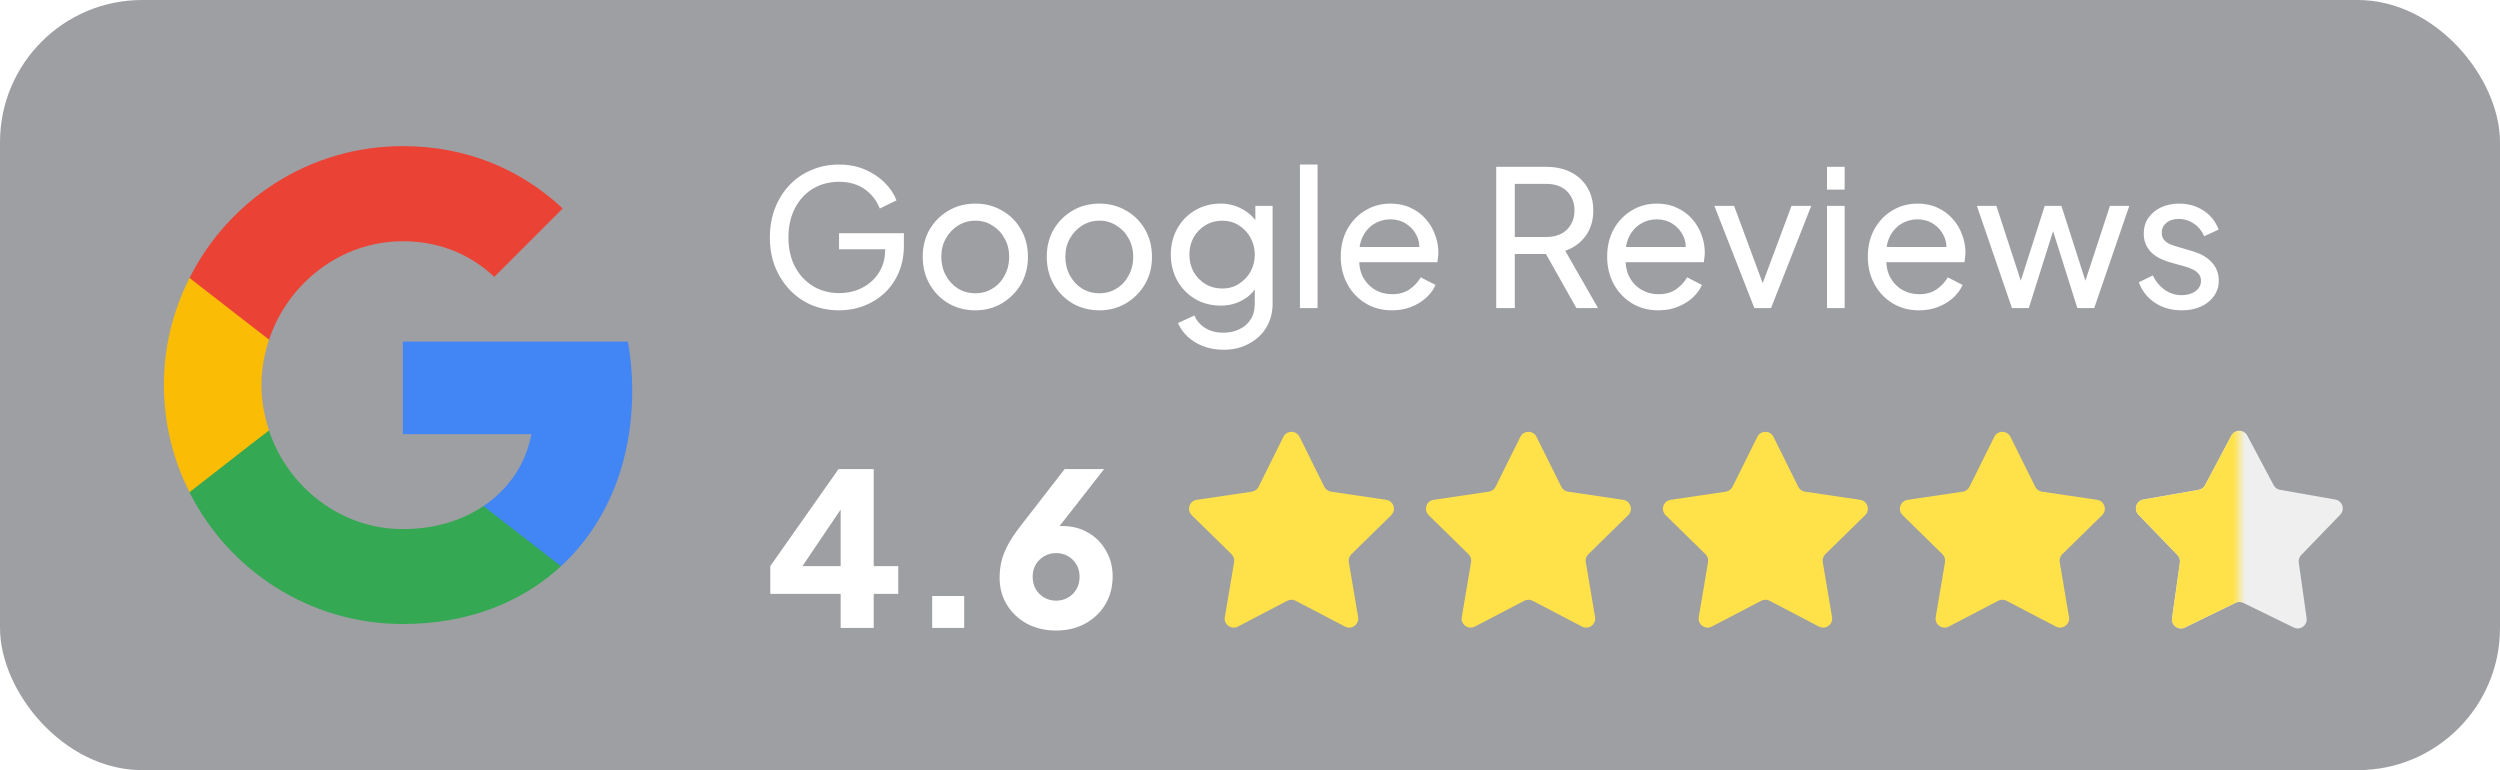
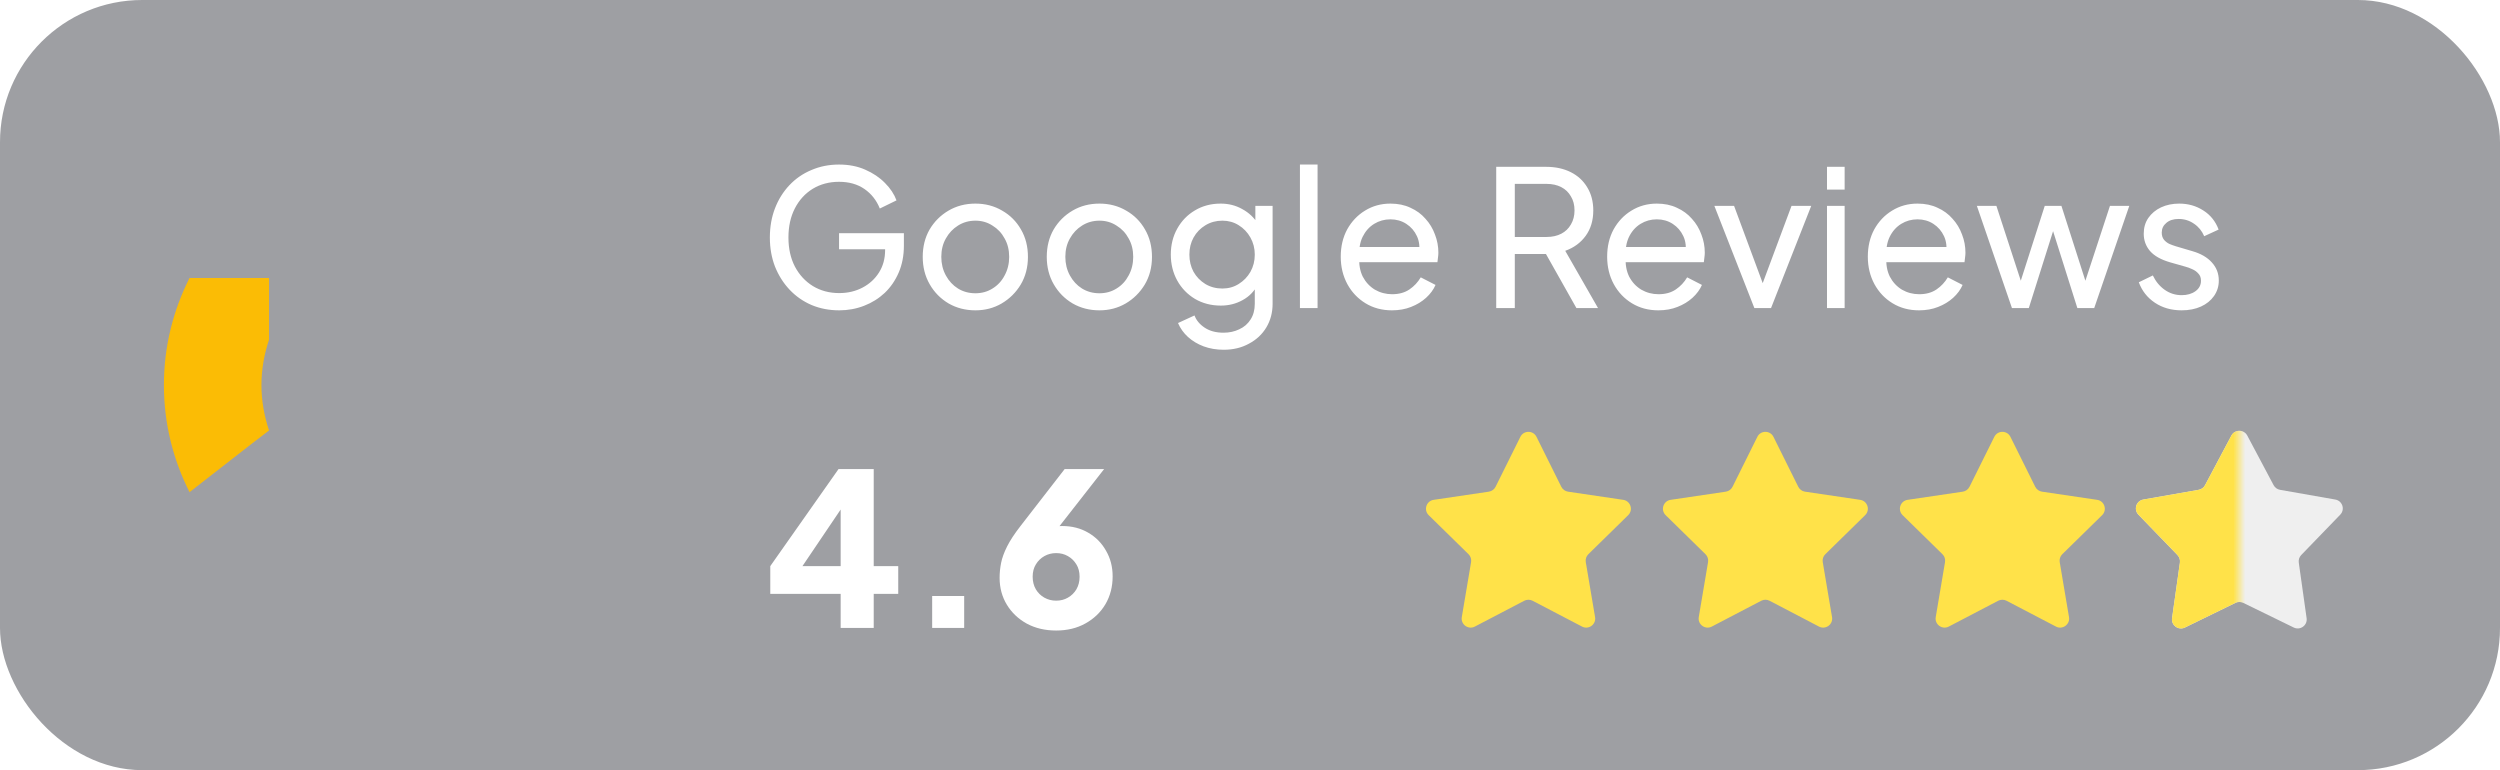
<svg xmlns="http://www.w3.org/2000/svg" width="211" height="65" viewBox="0 0 211 65" fill="none">
  <g filter="url(#filter0_b_1347_430)">
    <rect width="211" height="65" rx="12" fill="#2A2C34" fill-opacity="0.45" />
-     <path d="M53.36 32.957C53.36 31.527 53.232 30.152 52.993 28.832H34V36.642H44.853C44.377 39.154 42.947 41.28 40.802 42.71V47.789H47.347C51.16 44.269 53.36 39.099 53.36 32.957Z" fill="#4285F4" />
-     <path d="M33.999 52.666C39.444 52.666 44.009 50.87 47.346 47.79L40.801 42.711C39.004 43.921 36.713 44.655 33.999 44.655C28.756 44.655 24.301 41.116 22.706 36.35H15.996V41.556C19.314 48.138 26.116 52.666 33.999 52.666Z" fill="#34A853" />
    <path d="M22.707 36.331C22.304 35.121 22.066 33.838 22.066 32.499C22.066 31.161 22.304 29.878 22.707 28.668V23.461H15.997C14.622 26.174 13.834 29.236 13.834 32.499C13.834 35.763 14.622 38.824 15.997 41.538L21.222 37.468L22.707 36.331Z" fill="#FBBC05" />
-     <path d="M33.999 20.362C36.969 20.362 39.609 21.389 41.718 23.369L47.493 17.594C43.991 14.33 39.444 12.332 33.999 12.332C26.116 12.332 19.314 16.86 15.996 23.46L22.706 28.667C24.301 23.9 28.756 20.362 33.999 20.362Z" fill="#EA4335" />
    <path d="M70.832 26.192C69.989 26.192 69.211 26.043 68.496 25.744C67.781 25.435 67.163 25.003 66.64 24.448C66.117 23.893 65.707 23.243 65.408 22.496C65.12 21.749 64.976 20.933 64.976 20.048C64.976 19.152 65.12 18.331 65.408 17.584C65.696 16.837 66.101 16.187 66.624 15.632C67.147 15.077 67.765 14.651 68.48 14.352C69.195 14.043 69.973 13.888 70.816 13.888C71.637 13.888 72.373 14.032 73.024 14.32C73.685 14.608 74.24 14.981 74.688 15.44C75.147 15.899 75.472 16.389 75.664 16.912L74.256 17.6C73.979 16.907 73.547 16.357 72.96 15.952C72.373 15.547 71.659 15.344 70.816 15.344C69.984 15.344 69.243 15.541 68.592 15.936C67.952 16.331 67.451 16.88 67.088 17.584C66.725 18.288 66.544 19.109 66.544 20.048C66.544 20.976 66.725 21.792 67.088 22.496C67.461 23.2 67.968 23.749 68.608 24.144C69.259 24.539 70 24.736 70.832 24.736C71.557 24.736 72.213 24.581 72.8 24.272C73.387 23.963 73.851 23.536 74.192 22.992C74.533 22.448 74.704 21.819 74.704 21.104V20.368L75.424 21.04H70.816V19.68H76.288V20.736C76.288 21.568 76.144 22.32 75.856 22.992C75.568 23.664 75.173 24.24 74.672 24.72C74.171 25.189 73.589 25.552 72.928 25.808C72.267 26.064 71.568 26.192 70.832 26.192ZM82.326 26.192C81.494 26.192 80.742 26 80.07 25.616C79.398 25.221 78.865 24.683 78.47 24C78.076 23.317 77.878 22.544 77.878 21.68C77.878 20.816 78.07 20.048 78.454 19.376C78.849 18.704 79.382 18.171 80.054 17.776C80.726 17.381 81.484 17.184 82.326 17.184C83.158 17.184 83.91 17.381 84.582 17.776C85.254 18.16 85.782 18.688 86.166 19.36C86.561 20.032 86.758 20.805 86.758 21.68C86.758 22.555 86.555 23.333 86.15 24.016C85.745 24.688 85.206 25.221 84.534 25.616C83.873 26 83.137 26.192 82.326 26.192ZM82.326 24.752C82.859 24.752 83.34 24.619 83.766 24.352C84.204 24.085 84.545 23.717 84.79 23.248C85.046 22.779 85.174 22.256 85.174 21.68C85.174 21.093 85.046 20.576 84.79 20.128C84.545 19.669 84.204 19.307 83.766 19.04C83.34 18.763 82.859 18.624 82.326 18.624C81.782 18.624 81.291 18.763 80.854 19.04C80.427 19.307 80.086 19.669 79.83 20.128C79.574 20.576 79.446 21.093 79.446 21.68C79.446 22.256 79.574 22.779 79.83 23.248C80.086 23.717 80.427 24.085 80.854 24.352C81.291 24.619 81.782 24.752 82.326 24.752ZM92.795 26.192C91.963 26.192 91.211 26 90.539 25.616C89.867 25.221 89.334 24.683 88.939 24C88.544 23.317 88.347 22.544 88.347 21.68C88.347 20.816 88.539 20.048 88.923 19.376C89.317 18.704 89.851 18.171 90.523 17.776C91.195 17.381 91.952 17.184 92.795 17.184C93.627 17.184 94.379 17.381 95.051 17.776C95.723 18.16 96.251 18.688 96.635 19.36C97.029 20.032 97.227 20.805 97.227 21.68C97.227 22.555 97.024 23.333 96.619 24.016C96.213 24.688 95.675 25.221 95.003 25.616C94.341 26 93.606 26.192 92.795 26.192ZM92.795 24.752C93.328 24.752 93.808 24.619 94.235 24.352C94.672 24.085 95.013 23.717 95.259 23.248C95.515 22.779 95.643 22.256 95.643 21.68C95.643 21.093 95.515 20.576 95.259 20.128C95.013 19.669 94.672 19.307 94.235 19.04C93.808 18.763 93.328 18.624 92.795 18.624C92.251 18.624 91.76 18.763 91.323 19.04C90.896 19.307 90.555 19.669 90.299 20.128C90.043 20.576 89.915 21.093 89.915 21.68C89.915 22.256 90.043 22.779 90.299 23.248C90.555 23.717 90.896 24.085 91.323 24.352C91.76 24.619 92.251 24.752 92.795 24.752ZM103.28 29.52C102.672 29.52 102.106 29.424 101.584 29.232C101.072 29.04 100.629 28.773 100.256 28.432C99.893 28.101 99.616 27.712 99.424 27.264L100.816 26.624C100.965 27.029 101.248 27.371 101.664 27.648C102.09 27.936 102.624 28.08 103.264 28.08C103.754 28.08 104.197 27.984 104.592 27.792C104.997 27.611 105.317 27.333 105.552 26.96C105.786 26.597 105.904 26.155 105.904 25.632V23.696L106.176 23.984C105.877 24.571 105.445 25.019 104.88 25.328C104.325 25.637 103.712 25.792 103.04 25.792C102.229 25.792 101.504 25.605 100.864 25.232C100.224 24.848 99.722 24.331 99.36 23.68C98.997 23.019 98.816 22.288 98.816 21.488C98.816 20.677 98.997 19.947 99.36 19.296C99.722 18.645 100.218 18.133 100.848 17.76C101.488 17.376 102.213 17.184 103.024 17.184C103.696 17.184 104.304 17.339 104.848 17.648C105.402 17.947 105.845 18.363 106.176 18.896L105.952 19.296V17.376H107.408V25.632C107.408 26.379 107.232 27.045 106.88 27.632C106.528 28.219 106.037 28.677 105.408 29.008C104.789 29.349 104.08 29.52 103.28 29.52ZM103.168 24.352C103.68 24.352 104.138 24.224 104.544 23.968C104.96 23.712 105.29 23.371 105.536 22.944C105.781 22.507 105.904 22.021 105.904 21.488C105.904 20.965 105.781 20.485 105.536 20.048C105.29 19.611 104.96 19.264 104.544 19.008C104.138 18.752 103.68 18.624 103.168 18.624C102.645 18.624 102.17 18.752 101.744 19.008C101.317 19.264 100.981 19.611 100.736 20.048C100.501 20.475 100.384 20.955 100.384 21.488C100.384 22.021 100.501 22.507 100.736 22.944C100.981 23.371 101.312 23.712 101.728 23.968C102.154 24.224 102.634 24.352 103.168 24.352ZM109.715 26V13.888H111.203V26H109.715ZM117.479 26.192C116.647 26.192 115.906 25.995 115.255 25.6C114.605 25.205 114.093 24.667 113.719 23.984C113.346 23.291 113.159 22.517 113.159 21.664C113.159 20.8 113.341 20.032 113.703 19.36C114.077 18.688 114.578 18.16 115.207 17.776C115.847 17.381 116.562 17.184 117.351 17.184C117.991 17.184 118.557 17.301 119.047 17.536C119.549 17.76 119.97 18.069 120.311 18.464C120.663 18.848 120.93 19.291 121.111 19.792C121.303 20.283 121.399 20.795 121.399 21.328C121.399 21.445 121.389 21.579 121.367 21.728C121.357 21.867 121.341 22 121.319 22.128H114.247V20.848H120.455L119.751 21.424C119.847 20.869 119.794 20.373 119.591 19.936C119.389 19.499 119.09 19.152 118.695 18.896C118.301 18.64 117.853 18.512 117.351 18.512C116.85 18.512 116.391 18.64 115.975 18.896C115.559 19.152 115.234 19.52 114.999 20C114.775 20.469 114.685 21.029 114.727 21.68C114.685 22.309 114.781 22.864 115.015 23.344C115.261 23.813 115.602 24.181 116.039 24.448C116.487 24.704 116.973 24.832 117.495 24.832C118.071 24.832 118.557 24.699 118.951 24.432C119.346 24.165 119.666 23.824 119.911 23.408L121.159 24.048C120.989 24.443 120.722 24.805 120.359 25.136C120.007 25.456 119.586 25.712 119.095 25.904C118.615 26.096 118.077 26.192 117.479 26.192ZM126.281 26V14.08H130.489C131.278 14.08 131.972 14.229 132.569 14.528C133.166 14.827 133.63 15.253 133.961 15.808C134.302 16.363 134.473 17.013 134.473 17.76C134.473 18.603 134.26 19.317 133.833 19.904C133.406 20.491 132.83 20.912 132.105 21.168L134.873 26H133.049L130.137 20.832L131.177 21.44H127.849V26H126.281ZM127.849 20H130.537C131.006 20 131.417 19.909 131.769 19.728C132.121 19.547 132.393 19.285 132.585 18.944C132.788 18.603 132.889 18.208 132.889 17.76C132.889 17.301 132.788 16.907 132.585 16.576C132.393 16.235 132.121 15.973 131.769 15.792C131.417 15.611 131.006 15.52 130.537 15.52H127.849V20ZM139.964 26.192C139.132 26.192 138.39 25.995 137.74 25.6C137.089 25.205 136.577 24.667 136.204 23.984C135.83 23.291 135.644 22.517 135.644 21.664C135.644 20.8 135.825 20.032 136.188 19.36C136.561 18.688 137.062 18.16 137.692 17.776C138.332 17.381 139.046 17.184 139.836 17.184C140.476 17.184 141.041 17.301 141.532 17.536C142.033 17.76 142.454 18.069 142.796 18.464C143.148 18.848 143.414 19.291 143.596 19.792C143.788 20.283 143.884 20.795 143.884 21.328C143.884 21.445 143.873 21.579 143.852 21.728C143.841 21.867 143.825 22 143.804 22.128H136.732V20.848H142.94L142.236 21.424C142.332 20.869 142.278 20.373 142.076 19.936C141.873 19.499 141.574 19.152 141.18 18.896C140.785 18.64 140.337 18.512 139.836 18.512C139.334 18.512 138.876 18.64 138.46 18.896C138.044 19.152 137.718 19.52 137.484 20C137.26 20.469 137.169 21.029 137.212 21.68C137.169 22.309 137.265 22.864 137.5 23.344C137.745 23.813 138.086 24.181 138.524 24.448C138.972 24.704 139.457 24.832 139.98 24.832C140.556 24.832 141.041 24.699 141.436 24.432C141.83 24.165 142.15 23.824 142.396 23.408L143.644 24.048C143.473 24.443 143.206 24.805 142.844 25.136C142.492 25.456 142.07 25.712 141.58 25.904C141.1 26.096 140.561 26.192 139.964 26.192ZM148.068 26L144.692 17.376H146.356L149.06 24.672H148.484L151.204 17.376H152.868L149.476 26H148.068ZM154.199 26V17.376H155.687V26H154.199ZM154.199 16V14.08H155.687V16H154.199ZM161.964 26.192C161.132 26.192 160.39 25.995 159.74 25.6C159.089 25.205 158.577 24.667 158.204 23.984C157.83 23.291 157.644 22.517 157.644 21.664C157.644 20.8 157.825 20.032 158.188 19.36C158.561 18.688 159.062 18.16 159.692 17.776C160.332 17.381 161.046 17.184 161.836 17.184C162.476 17.184 163.041 17.301 163.532 17.536C164.033 17.76 164.454 18.069 164.796 18.464C165.148 18.848 165.414 19.291 165.596 19.792C165.788 20.283 165.884 20.795 165.884 21.328C165.884 21.445 165.873 21.579 165.852 21.728C165.841 21.867 165.825 22 165.804 22.128H158.732V20.848H164.94L164.236 21.424C164.332 20.869 164.278 20.373 164.076 19.936C163.873 19.499 163.574 19.152 163.18 18.896C162.785 18.64 162.337 18.512 161.836 18.512C161.334 18.512 160.876 18.64 160.46 18.896C160.044 19.152 159.718 19.52 159.484 20C159.26 20.469 159.169 21.029 159.212 21.68C159.169 22.309 159.265 22.864 159.5 23.344C159.745 23.813 160.086 24.181 160.524 24.448C160.972 24.704 161.457 24.832 161.98 24.832C162.556 24.832 163.041 24.699 163.436 24.432C163.83 24.165 164.15 23.824 164.396 23.408L165.644 24.048C165.473 24.443 165.206 24.805 164.844 25.136C164.492 25.456 164.07 25.712 163.58 25.904C163.1 26.096 162.561 26.192 161.964 26.192ZM169.808 26L166.848 17.376H168.496L170.848 24.592L170.272 24.576L172.576 17.376H173.984L176.288 24.576L175.712 24.592L178.08 17.376H179.712L176.752 26H175.328L173.056 18.8H173.504L171.232 26H169.808ZM184.131 26.192C183.267 26.192 182.515 25.979 181.875 25.552C181.235 25.125 180.781 24.549 180.515 23.824L181.699 23.248C181.944 23.76 182.28 24.165 182.707 24.464C183.133 24.763 183.608 24.912 184.131 24.912C184.6 24.912 184.989 24.8 185.299 24.576C185.608 24.352 185.763 24.059 185.763 23.696C185.763 23.44 185.688 23.237 185.539 23.088C185.4 22.928 185.229 22.805 185.027 22.72C184.824 22.624 184.637 22.555 184.467 22.512L183.171 22.144C182.392 21.92 181.821 21.6 181.459 21.184C181.107 20.768 180.931 20.283 180.931 19.728C180.931 19.216 181.059 18.773 181.315 18.4C181.581 18.016 181.939 17.717 182.387 17.504C182.845 17.291 183.357 17.184 183.923 17.184C184.68 17.184 185.357 17.376 185.955 17.76C186.563 18.144 186.995 18.683 187.251 19.376L186.035 19.936C185.843 19.488 185.555 19.136 185.171 18.88C184.787 18.613 184.355 18.48 183.875 18.48C183.437 18.48 183.091 18.592 182.835 18.816C182.579 19.029 182.451 19.301 182.451 19.632C182.451 19.877 182.515 20.08 182.643 20.24C182.771 20.389 182.925 20.507 183.107 20.592C183.288 20.667 183.464 20.731 183.635 20.784L185.043 21.2C185.747 21.403 186.291 21.717 186.675 22.144C187.069 22.571 187.267 23.083 187.267 23.68C187.267 24.16 187.133 24.592 186.867 24.976C186.6 25.36 186.232 25.659 185.763 25.872C185.293 26.085 184.749 26.192 184.131 26.192Z" fill="white" />
    <path d="M70.951 53V50.12H65.011V47.78L70.772 39.59H73.742V47.78H75.811V50.12H73.742V53H70.951ZM67.046 48.788L66.523 47.78H70.951V41.75L71.653 41.966L67.046 48.788ZM78.675 53V50.3H81.376V53H78.675ZM89.137 53.216C88.213 53.216 87.391 53.024 86.671 52.64C85.951 52.244 85.387 51.71 84.979 51.038C84.571 50.366 84.367 49.61 84.367 48.77C84.367 48.35 84.409 47.93 84.493 47.51C84.577 47.09 84.745 46.628 84.997 46.124C85.249 45.62 85.627 45.044 86.131 44.396L89.857 39.59H93.187L88.669 45.368L88.219 44.738C88.387 44.654 88.549 44.588 88.705 44.54C88.861 44.492 89.011 44.456 89.155 44.432C89.311 44.408 89.473 44.396 89.641 44.396C90.469 44.396 91.201 44.582 91.837 44.954C92.485 45.326 92.989 45.836 93.349 46.484C93.721 47.12 93.907 47.84 93.907 48.644C93.907 49.52 93.703 50.306 93.295 51.002C92.887 51.686 92.323 52.226 91.603 52.622C90.895 53.018 90.073 53.216 89.137 53.216ZM89.137 50.696C89.509 50.696 89.839 50.612 90.127 50.444C90.427 50.276 90.667 50.042 90.847 49.742C91.027 49.43 91.117 49.076 91.117 48.68C91.117 48.272 91.027 47.924 90.847 47.636C90.667 47.336 90.427 47.102 90.127 46.934C89.839 46.766 89.509 46.682 89.137 46.682C88.777 46.682 88.447 46.766 88.147 46.934C87.847 47.102 87.607 47.336 87.427 47.636C87.247 47.924 87.157 48.272 87.157 48.68C87.157 49.076 87.247 49.43 87.427 49.742C87.607 50.042 87.847 50.276 88.147 50.444C88.447 50.612 88.777 50.696 89.137 50.696Z" fill="white" />
-     <path d="M108.32 36.869C108.599 36.307 109.401 36.307 109.68 36.869L111.774 41.084C111.885 41.306 112.097 41.46 112.343 41.497L116.999 42.186C117.619 42.278 117.867 43.04 117.419 43.48L114.058 46.774C113.88 46.948 113.799 47.197 113.84 47.442L114.624 52.083C114.728 52.702 114.079 53.173 113.523 52.883L109.352 50.704C109.131 50.589 108.869 50.589 108.648 50.704L104.477 52.883C103.921 53.173 103.272 52.702 103.376 52.083L104.16 47.442C104.201 47.197 104.12 46.948 103.942 46.774L100.581 43.48C100.133 43.04 100.381 42.278 101.001 42.186L105.657 41.497C105.903 41.46 106.115 41.306 106.226 41.084L108.32 36.869Z" fill="#FFE249" />
    <path d="M128.32 36.869C128.599 36.307 129.401 36.307 129.68 36.869L131.774 41.084C131.885 41.306 132.097 41.46 132.343 41.497L136.999 42.186C137.619 42.278 137.867 43.04 137.419 43.48L134.058 46.774C133.88 46.948 133.799 47.197 133.84 47.442L134.624 52.083C134.728 52.702 134.079 53.173 133.523 52.883L129.352 50.704C129.131 50.589 128.869 50.589 128.648 50.704L124.477 52.883C123.921 53.173 123.272 52.702 123.376 52.083L124.16 47.442C124.201 47.197 124.12 46.948 123.942 46.774L120.581 43.48C120.133 43.04 120.381 42.278 121.001 42.186L125.657 41.497C125.903 41.46 126.115 41.306 126.226 41.084L128.32 36.869Z" fill="#FFE249" />
    <path d="M148.32 36.869C148.599 36.307 149.401 36.307 149.68 36.869L151.774 41.084C151.885 41.306 152.097 41.46 152.343 41.497L156.999 42.186C157.619 42.278 157.867 43.04 157.419 43.48L154.058 46.774C153.88 46.948 153.799 47.197 153.84 47.442L154.624 52.083C154.728 52.702 154.079 53.173 153.523 52.883L149.352 50.704C149.131 50.589 148.869 50.589 148.648 50.704L144.477 52.883C143.921 53.173 143.272 52.702 143.376 52.083L144.16 47.442C144.201 47.197 144.12 46.948 143.942 46.774L140.581 43.48C140.133 43.04 140.381 42.278 141.001 42.186L145.657 41.497C145.903 41.46 146.115 41.306 146.226 41.084L148.32 36.869Z" fill="#FFE249" />
    <path d="M168.32 36.869C168.599 36.307 169.401 36.307 169.68 36.869L171.774 41.084C171.885 41.306 172.097 41.46 172.343 41.497L176.999 42.186C177.619 42.278 177.867 43.04 177.419 43.48L174.058 46.774C173.88 46.948 173.799 47.197 173.84 47.442L174.624 52.083C174.728 52.702 174.079 53.173 173.523 52.883L169.352 50.704C169.131 50.589 168.869 50.589 168.648 50.704L164.477 52.883C163.921 53.173 163.272 52.702 163.376 52.083L164.16 47.442C164.201 47.197 164.12 46.948 163.942 46.774L160.581 43.48C160.133 43.04 160.381 42.278 161.001 42.186L165.657 41.497C165.903 41.46 166.115 41.306 166.226 41.084L168.32 36.869Z" fill="#FFE249" />
    <path d="M188.329 36.763C188.615 36.225 189.385 36.225 189.671 36.763L191.894 40.95C192.004 41.156 192.203 41.301 192.433 41.341L197.102 42.162C197.702 42.268 197.94 43 197.517 43.438L194.222 46.846C194.06 47.015 193.984 47.248 194.016 47.48L194.678 52.174C194.763 52.777 194.14 53.23 193.593 52.963L189.333 50.883C189.123 50.78 188.877 50.78 188.667 50.883L184.407 52.963C183.86 53.23 183.237 52.777 183.322 52.174L183.984 47.48C184.016 47.248 183.94 47.015 183.778 46.846L180.483 43.438C180.06 43 180.298 42.268 180.898 42.162L185.567 41.341C185.797 41.301 185.996 41.156 186.106 40.95L188.329 36.763Z" fill="#EFEFEF" />
    <mask id="mask0_1347_430" style="mask-type:alpha" maskUnits="userSpaceOnUse" x="179" y="35" width="10" height="21">
      <rect x="179" y="35.5" width="10" height="20" fill="#D9D9D9" />
    </mask>
    <g mask="url(#mask0_1347_430)">
      <path d="M188.329 36.763C188.615 36.225 189.385 36.225 189.671 36.763L191.894 40.95C192.004 41.156 192.203 41.301 192.433 41.341L197.102 42.162C197.702 42.268 197.94 43 197.517 43.438L194.222 46.846C194.06 47.015 193.984 47.248 194.016 47.48L194.678 52.174C194.763 52.777 194.14 53.23 193.593 52.963L189.333 50.883C189.123 50.78 188.877 50.78 188.667 50.883L184.407 52.963C183.86 53.23 183.237 52.777 183.322 52.174L183.984 47.48C184.016 47.248 183.94 47.015 183.778 46.846L180.483 43.438C180.06 43 180.298 42.268 180.898 42.162L185.567 41.341C185.797 41.301 185.996 41.156 186.106 40.95L188.329 36.763Z" fill="#FFE249" />
    </g>
  </g>
  <defs>
    <filter id="filter0_b_1347_430" x="-100" y="-100" width="411" height="265" filterUnits="userSpaceOnUse" color-interpolation-filters="sRGB">
      <feFlood flood-opacity="0" result="BackgroundImageFix" />
      <feGaussianBlur in="BackgroundImageFix" stdDeviation="50" />
      <feComposite in2="SourceAlpha" operator="in" result="effect1_backgroundBlur_1347_430" />
      <feBlend mode="normal" in="SourceGraphic" in2="effect1_backgroundBlur_1347_430" result="shape" />
    </filter>
  </defs>
</svg>